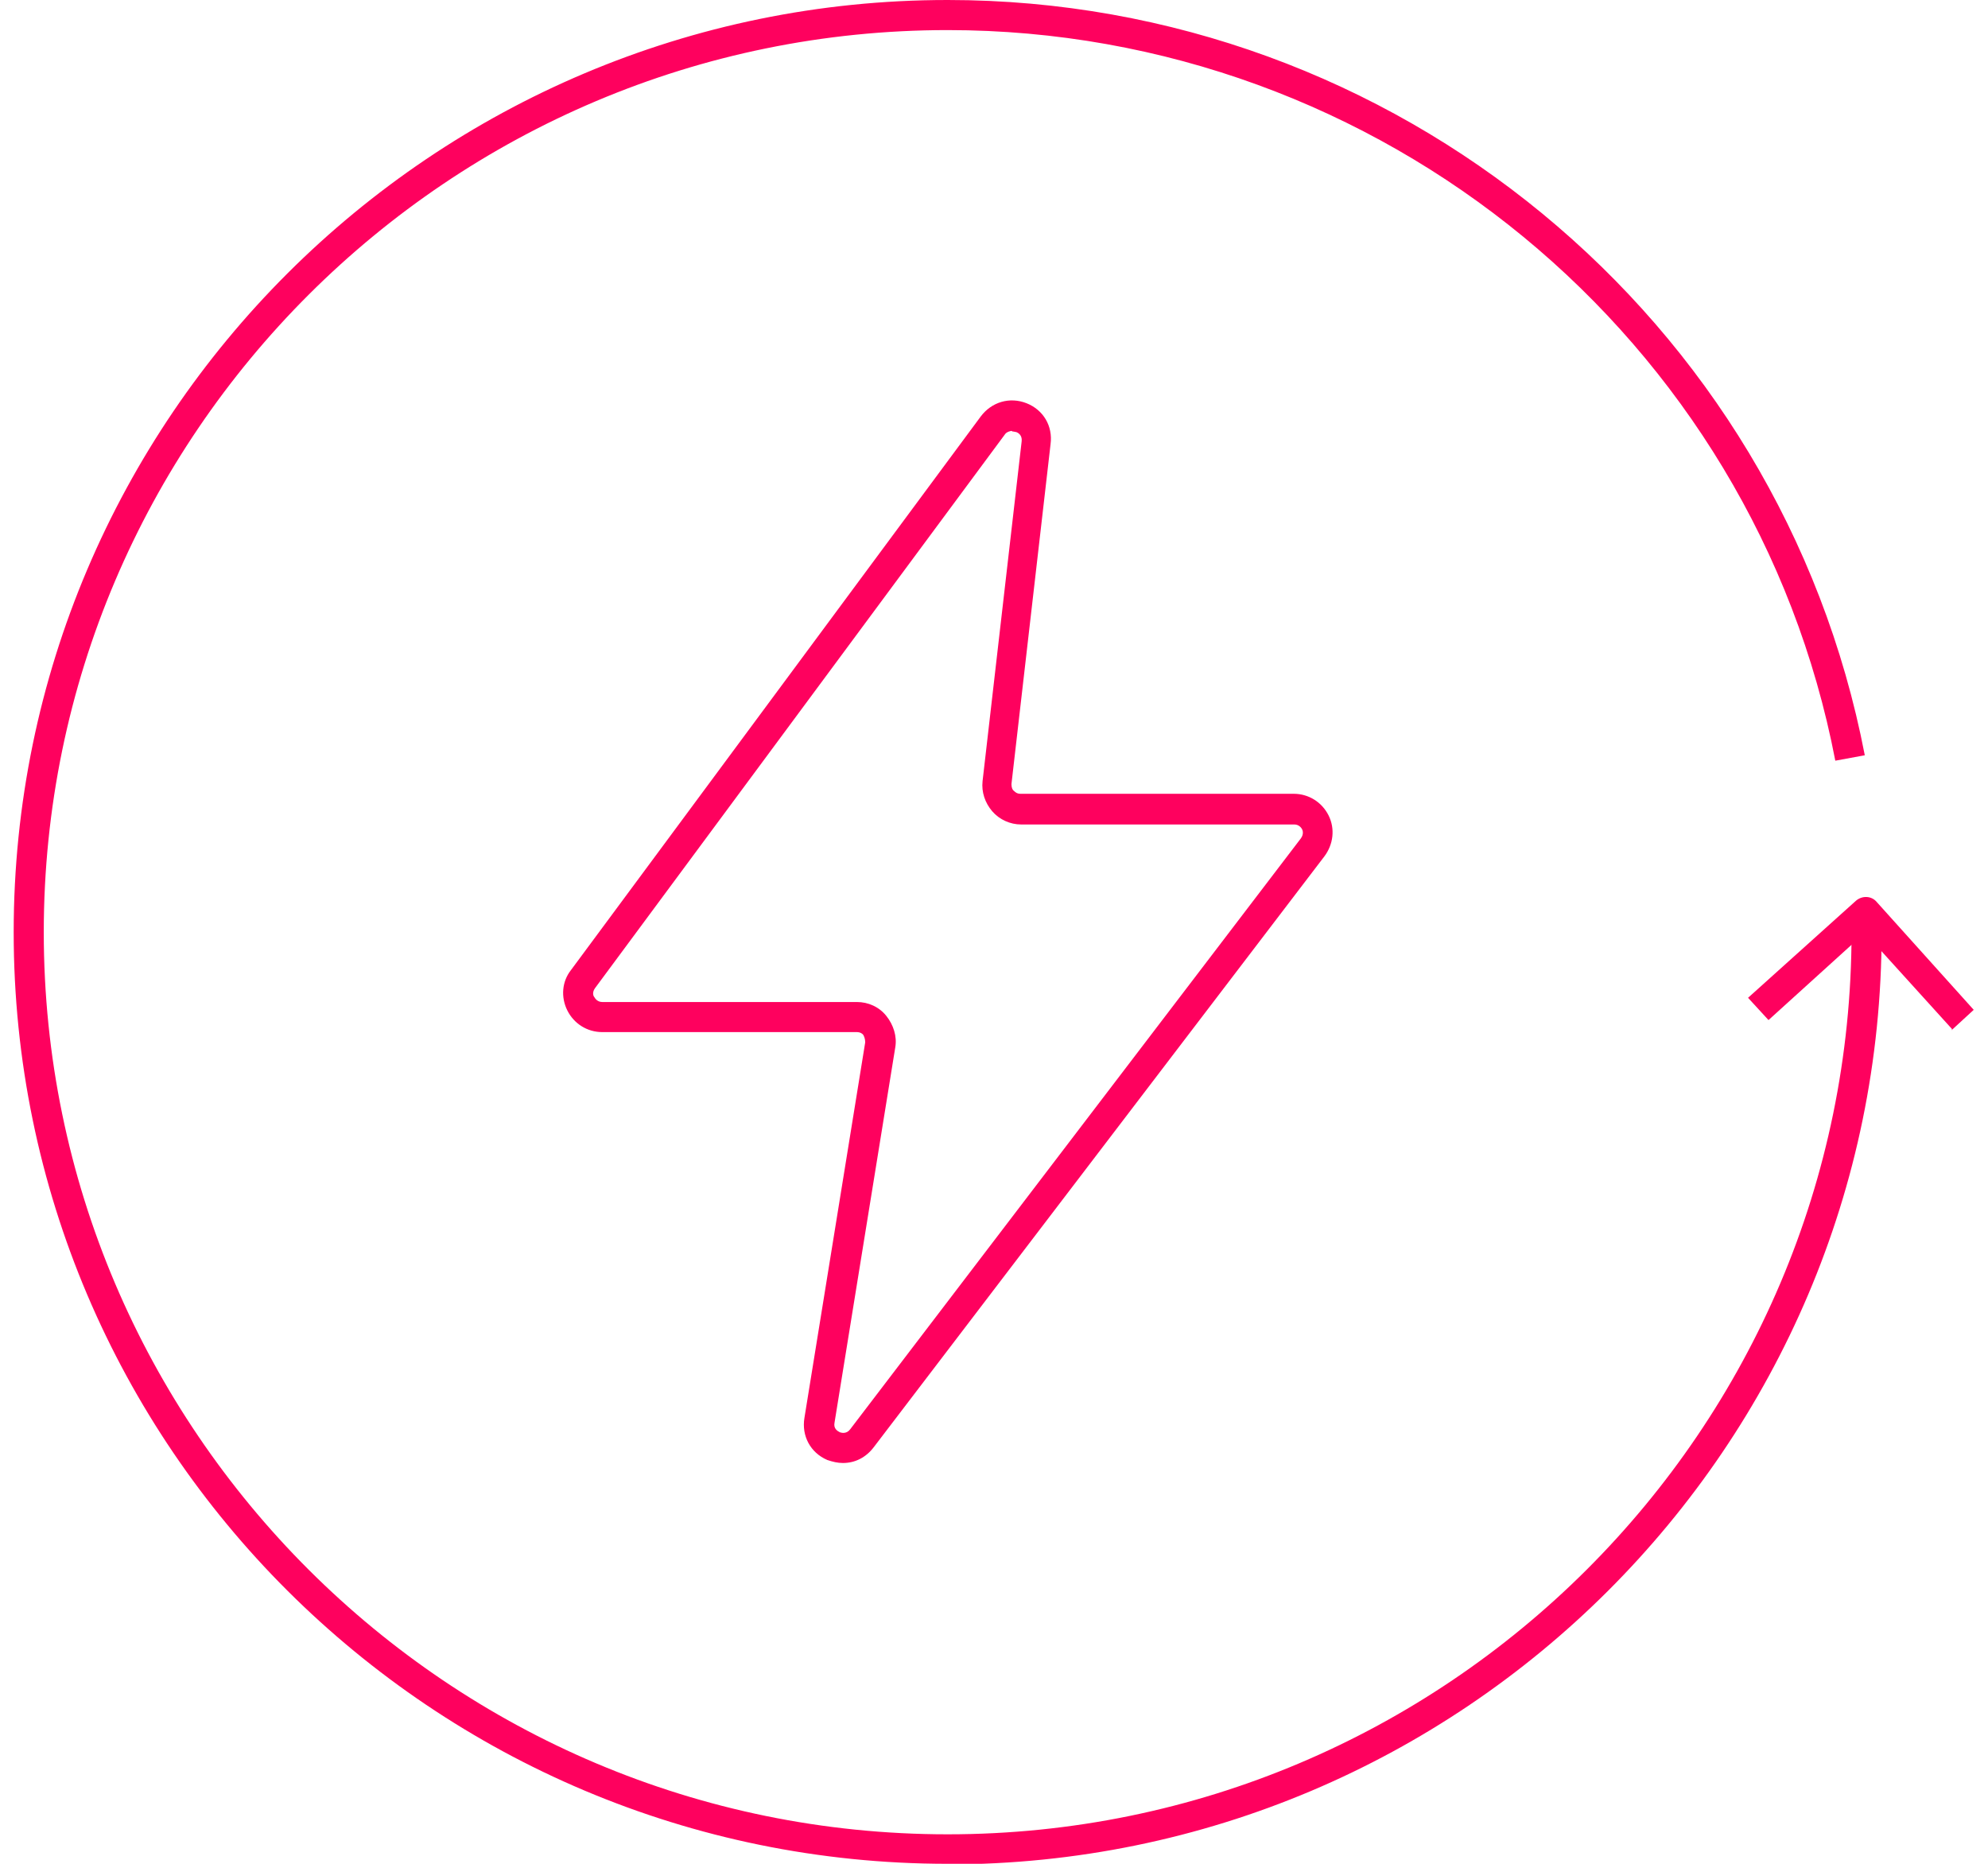
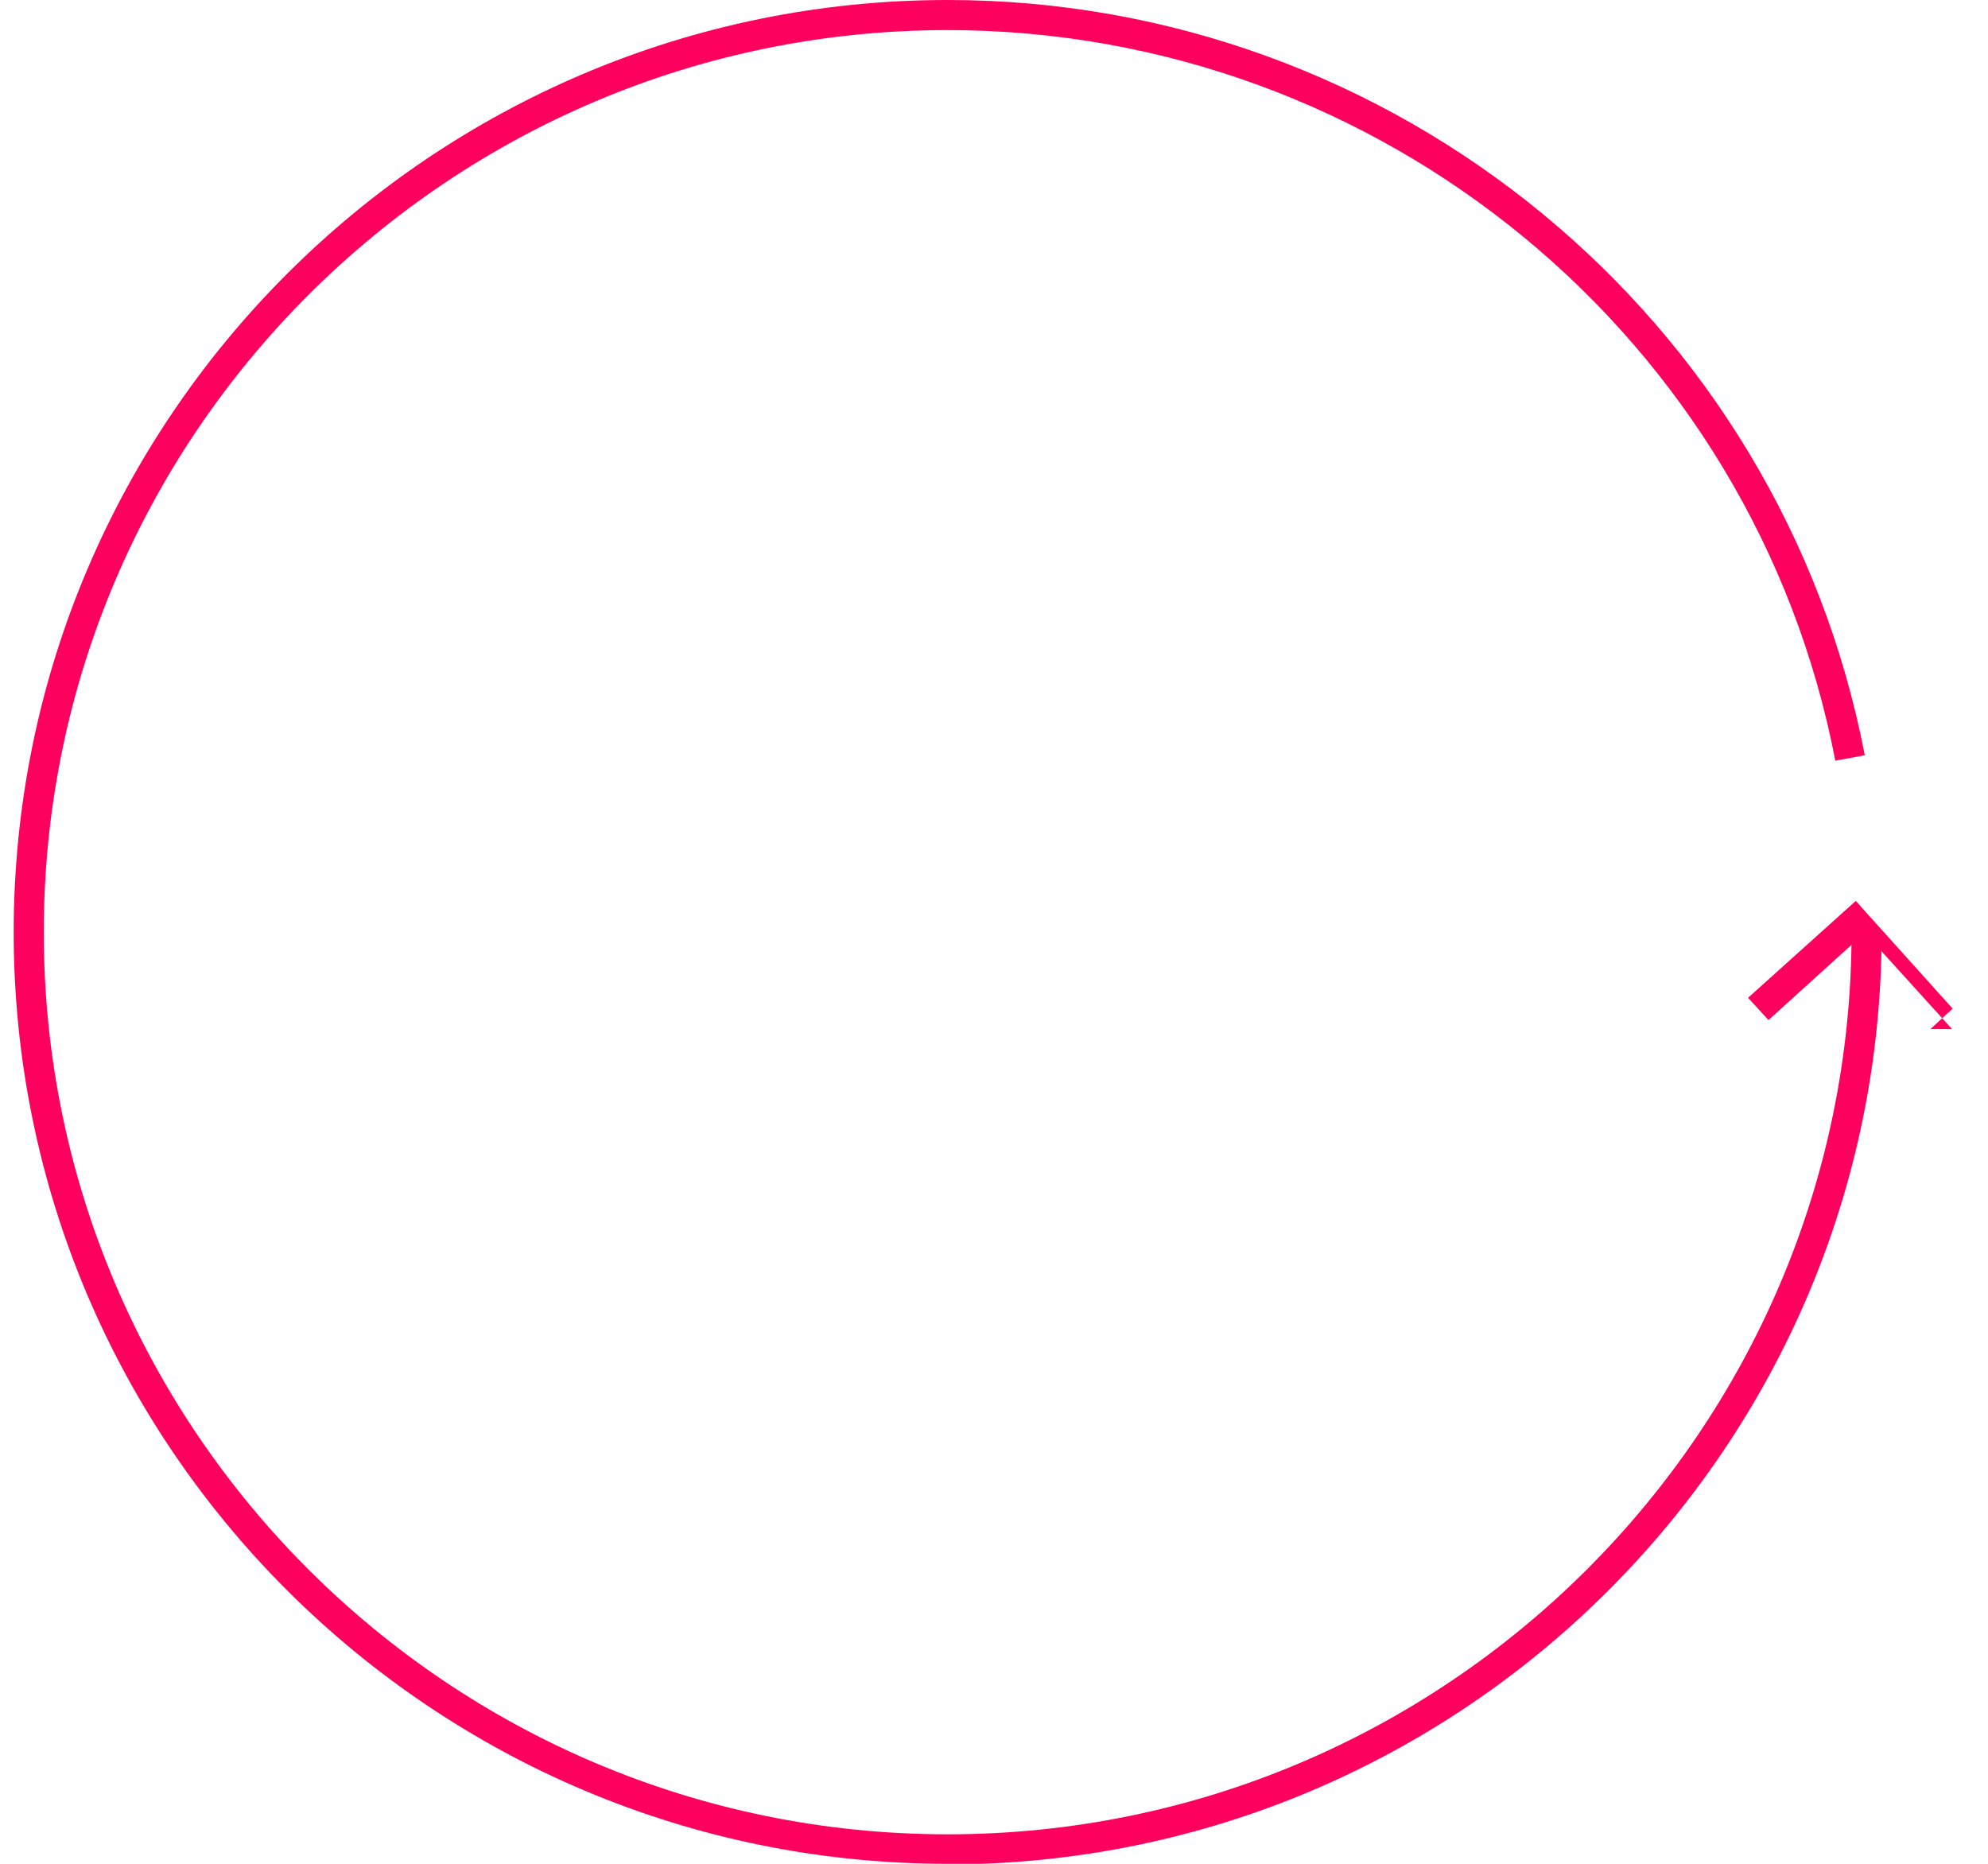
<svg xmlns="http://www.w3.org/2000/svg" id="Layer_26891377330f47" viewBox="0 0 32.58 30.97" aria-hidden="true" width="32px" height="30px">
  <defs>
    <linearGradient class="cerosgradient" data-cerosgradient="true" id="CerosGradient_id203bbee98" gradientUnits="userSpaceOnUse" x1="50%" y1="100%" x2="50%" y2="0%">
      <stop offset="0%" stop-color="#d1d1d1" />
      <stop offset="100%" stop-color="#d1d1d1" />
    </linearGradient>
    <linearGradient />
    <style>.cls-1-6891377330f47{fill:#fe015e;}</style>
  </defs>
  <g id="Layer_1-26891377330f47">
    <path class="cls-1-6891377330f47" d="M15.52,30.97C6.96,30.97,0,24.03,0,15.49S6.96,0,15.52,0c7.43,0,13.84,5.28,15.24,12.55l-.49.09C28.92,5.61,22.71.5,15.52.5,7.24.5.5,7.22.5,15.49s6.74,14.99,15.02,14.99,15.02-6.72,15.02-14.99h.5c0,8.54-6.96,15.49-15.52,15.49Z" />
-     <path class="cls-1-6891377330f47" d="M32.21,17.1l-1.45-1.6-1.6,1.45-.34-.37,1.79-1.61c.1-.09.26-.09.35.02l1.61,1.79-.37.34Z" />
-     <path class="cls-1-6891377330f47" d="M13.78,24.31c-.09,0-.17-.02-.26-.05-.28-.12-.43-.4-.38-.7l1.01-6.24c0-.06-.02-.1-.03-.12s-.05-.05-.11-.05h-4.23c-.25,0-.47-.14-.58-.36-.11-.22-.09-.48.06-.67l6.81-9.2c.18-.24.48-.33.76-.22.28.11.44.38.4.68l-.65,5.65c0,.06.02.1.04.11.02.02.05.05.11.05h4.54c.25,0,.47.14.58.36s.08.48-.07.68l-7.49,9.82s0,0,0,0c-.13.17-.31.26-.51.26ZM16.58,7.16s-.08.01-.11.06l-6.81,9.2c-.05.07-.03.13-.01.15.01.02.05.08.13.08h4.23c.19,0,.37.08.49.23.12.15.18.34.15.52l-1.01,6.24c-.02.1.05.14.09.16.03.01.11.03.17-.05l7.49-9.82c.05-.07.03-.13.02-.15s-.05-.08-.13-.08h-4.54c-.18,0-.36-.08-.48-.22-.12-.14-.18-.32-.16-.5l.65-5.65c.01-.1-.06-.14-.09-.15-.01,0-.04-.01-.06-.01Z" />
+     <path class="cls-1-6891377330f47" d="M32.21,17.1l-1.45-1.6-1.6,1.45-.34-.37,1.79-1.61l1.61,1.79-.37.34Z" />
  </g>
</svg>